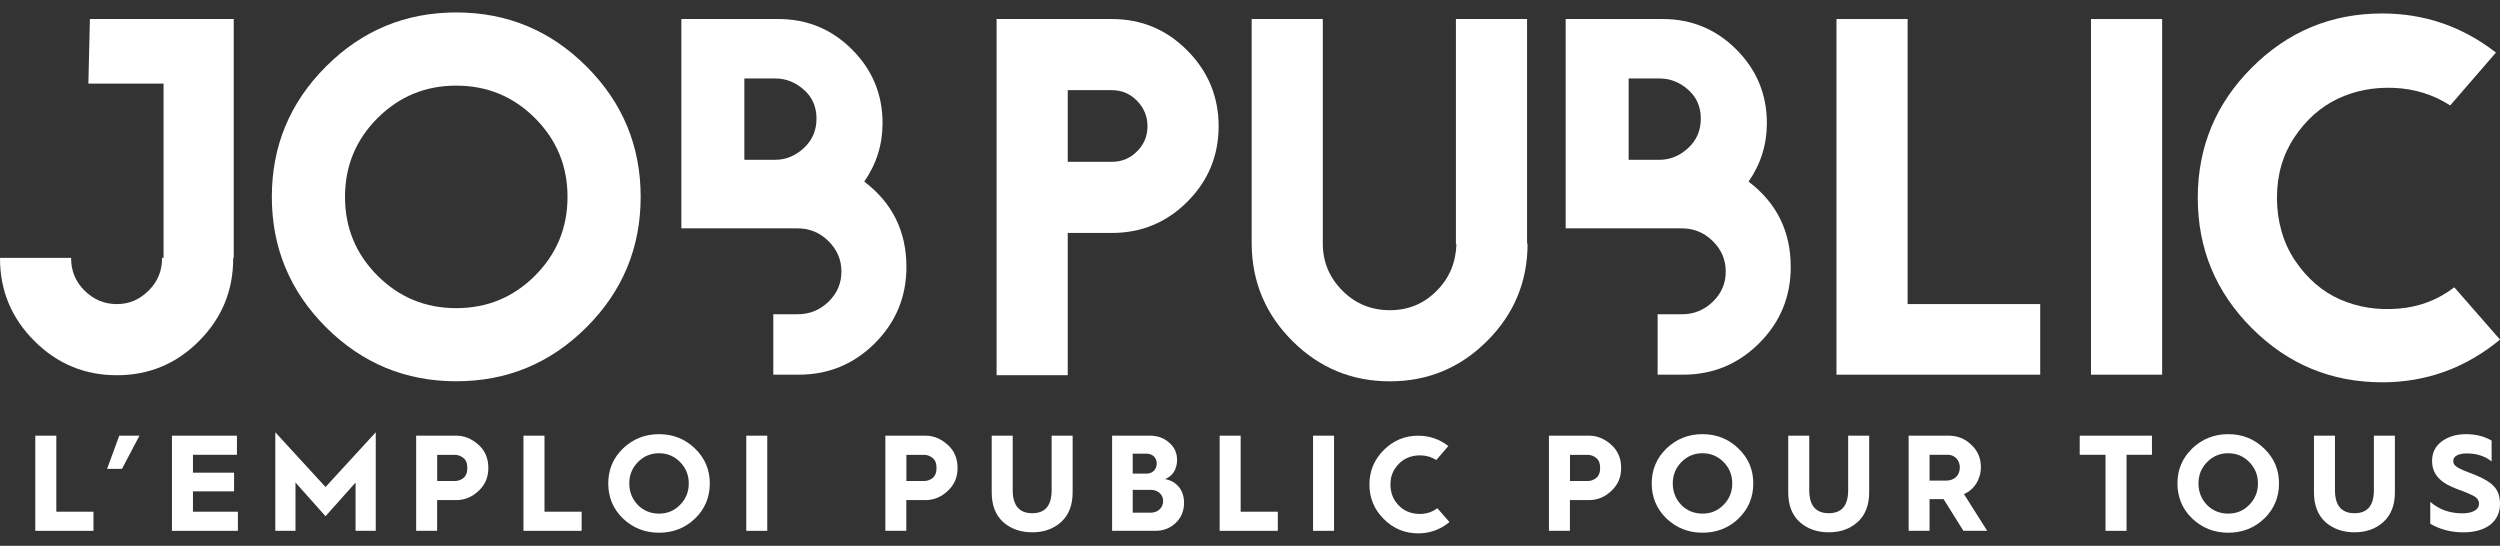
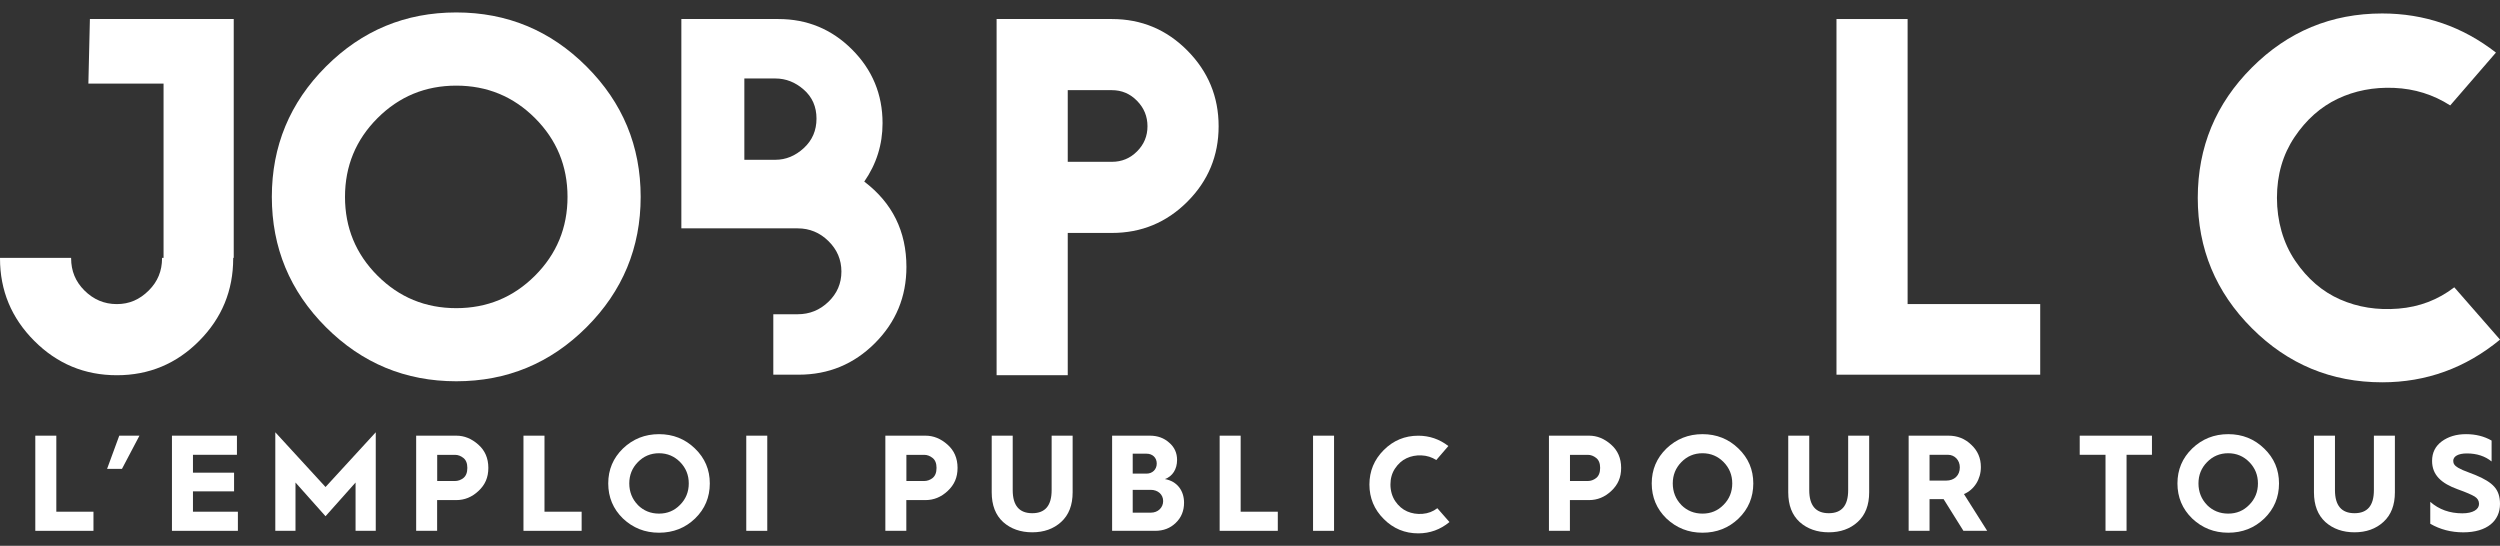
<svg xmlns="http://www.w3.org/2000/svg" width="142" height="31" viewBox="0 0 142 31" fill="none">
  <rect x="0" y="0" width="142" height="31" fill="#333333" stroke="none" />
  <path d="M5.108 1.081H13.276V14.646H13.246V14.675C13.246 16.503 12.602 18.067 11.312 19.364C10.023 20.662 8.465 21.313 6.638 21.313C4.81 21.313 3.247 20.664 1.949 19.364C0.651 18.067 0 16.503 0 14.675V14.646H4.04V14.675C4.04 15.387 4.289 15.994 4.79 16.494C5.309 17.014 5.924 17.273 6.636 17.273C7.348 17.273 7.934 17.014 8.455 16.494C8.955 15.994 9.204 15.389 9.204 14.675V14.646H9.29V4.747H5.02L5.106 1.081H5.108Z" fill="#fff" />
  <path d="M18.513 3.78C20.563 1.73 23.029 0.707 25.915 0.707C28.802 0.707 31.268 1.73 33.317 3.78C35.367 5.829 36.39 8.297 36.39 11.181C36.39 14.066 35.367 16.534 33.317 18.584C31.268 20.633 28.8 21.656 25.915 21.656C23.031 21.656 20.563 20.633 18.513 18.584C16.464 16.534 15.44 14.066 15.44 11.181C15.44 8.297 16.464 5.829 18.513 3.78ZM30.389 6.71C29.158 5.479 27.665 4.864 25.915 4.864C24.165 4.864 22.673 5.479 21.442 6.71C20.211 7.941 19.596 9.434 19.596 11.184C19.596 12.934 20.211 14.426 21.442 15.657C22.673 16.888 24.163 17.503 25.915 17.503C27.667 17.503 29.158 16.888 30.389 15.657C31.619 14.426 32.235 12.936 32.235 11.184C32.235 9.431 31.619 7.941 30.389 6.71Z" fill="#fff" />
  <path d="M43.924 17.849H45.31C45.984 17.849 46.566 17.614 47.056 17.141C47.545 16.67 47.792 16.099 47.792 15.425C47.792 14.751 47.547 14.175 47.056 13.694C46.566 13.212 45.984 12.971 45.31 12.971H38.701V1.081H44.213C45.848 1.081 47.244 1.659 48.397 2.812C49.551 3.966 50.129 5.362 50.129 6.997C50.129 8.209 49.783 9.316 49.09 10.315C50.688 11.527 51.485 13.143 51.485 15.163C51.485 16.857 50.888 18.299 49.695 19.492C48.502 20.685 47.06 21.282 45.366 21.282H43.924V17.847V17.849ZM42.279 9.076H44.039C44.636 9.076 45.174 8.854 45.655 8.412C46.137 7.97 46.377 7.411 46.377 6.737C46.377 6.063 46.137 5.515 45.655 5.092C45.174 4.669 44.636 4.458 44.039 4.458H42.279V9.076Z" fill="#fff" />
  <path d="M56.607 1.081H63.157C64.832 1.081 66.26 1.678 67.442 2.871C68.625 4.064 69.218 5.498 69.218 7.171C69.218 8.843 68.625 10.273 67.442 11.456C66.26 12.639 64.83 13.231 63.157 13.231H60.648V21.311H56.607V1.081ZM60.648 9.191H63.157C63.714 9.191 64.192 8.994 64.585 8.598C64.979 8.205 65.177 7.728 65.177 7.171C65.177 6.614 64.981 6.132 64.585 5.728C64.192 5.324 63.714 5.121 63.157 5.121H60.648V9.191Z" fill="#fff" />
-   <path d="M86.737 13.838H86.766C86.766 15.992 86.002 17.834 84.472 19.364C82.941 20.895 81.099 21.659 78.945 21.659C76.791 21.659 74.949 20.899 73.419 19.379C71.889 17.859 71.114 16.021 71.095 13.867V1.081H75.135V13.838C75.135 14.876 75.51 15.772 76.261 16.522C76.992 17.252 77.888 17.619 78.945 17.619C80.002 17.619 80.869 17.254 81.6 16.522C82.33 15.789 82.686 14.924 82.726 13.867H82.696V1.081H86.737V13.838Z" fill="#fff" />
-   <path d="M94.153 17.849H95.539C96.213 17.849 96.795 17.614 97.285 17.141C97.775 16.67 98.022 16.099 98.022 15.425C98.022 14.751 97.777 14.175 97.285 13.694C96.795 13.212 96.213 12.971 95.539 12.971H88.93V1.081H94.442C96.077 1.081 97.473 1.659 98.626 2.812C99.78 3.966 100.358 5.362 100.358 6.997C100.358 8.209 100.012 9.316 99.319 10.315C100.917 11.527 101.714 13.143 101.714 15.163C101.714 16.857 101.118 18.299 99.924 19.492C98.731 20.685 97.289 21.282 95.595 21.282H94.153V17.847V17.849ZM92.508 9.076H94.268C94.865 9.076 95.403 8.854 95.884 8.412C96.366 7.97 96.606 7.411 96.606 6.737C96.606 6.063 96.366 5.515 95.884 5.092C95.403 4.669 94.865 4.458 94.268 4.458H92.508V9.076Z" fill="#fff" />
  <path d="M108.352 1.081V17.271H115.884V21.282H104.312V1.081H108.352Z" fill="#fff" />
-   <path d="M118.768 1.081H122.809V21.282H118.768V1.081Z" fill="#fff" />
  <path d="M141.77 2.986L139.172 5.988C138.209 5.373 137.148 5.04 135.984 4.992C134.82 4.943 133.752 5.151 132.781 5.611C131.81 6.074 130.991 6.8 130.328 7.79C129.664 8.78 129.331 9.932 129.331 11.238C129.331 12.544 129.677 13.796 130.37 14.818C131.062 15.837 131.914 16.568 132.923 17.011C133.934 17.455 135.036 17.627 136.229 17.53C137.422 17.434 138.479 17.03 139.404 16.319L142.002 19.291C140.039 20.907 137.807 21.715 135.308 21.715C132.421 21.715 129.955 20.691 127.906 18.642C125.856 16.593 124.833 14.125 124.833 11.24C124.833 8.355 125.856 5.887 127.906 3.838C129.955 1.789 132.423 0.765 135.308 0.765C137.713 0.765 139.867 1.506 141.772 2.988L141.77 2.986Z" fill="#fff" />
  <path d="M2.005 30.151V24.746H3.199V29.065H5.309V30.151H2.005Z" fill="#fff" />
  <path d="M6.083 26.63L6.774 24.746H7.921L6.929 26.63H6.083Z" fill="#fff" />
  <path d="M9.767 30.151V24.746H13.458V25.832H10.96V26.848H13.295V27.909H10.96V29.065H13.512V30.151H9.767Z" fill="#fff" />
  <path d="M15.637 30.151V24.553L18.49 27.662L21.343 24.553V30.151H20.196V27.407L18.49 29.322L16.784 27.407V30.151H15.637Z" fill="#fff" />
  <path d="M23.638 30.151V24.746H25.917C26.376 24.746 26.786 24.916 27.165 25.251C27.544 25.583 27.738 26.025 27.738 26.576C27.738 27.126 27.552 27.537 27.18 27.886C26.807 28.236 26.388 28.405 25.915 28.405H24.829V30.149H23.636L23.638 30.151ZM24.833 27.321H25.848C26.012 27.321 26.175 27.266 26.321 27.151C26.468 27.034 26.545 26.841 26.545 26.578C26.545 26.314 26.468 26.128 26.321 26.012C26.175 25.895 26.012 25.835 25.848 25.835H24.833V27.323V27.321Z" fill="#fff" />
  <path d="M29.733 30.151V24.746H30.927V29.065H33.037V30.151H29.733Z" fill="#fff" />
  <path d="M35.385 25.474C35.951 24.932 36.633 24.66 37.433 24.66C38.232 24.66 38.913 24.932 39.472 25.474C40.037 26.017 40.317 26.676 40.317 27.459C40.317 28.242 40.039 28.91 39.48 29.452C38.921 29.988 38.239 30.258 37.433 30.258C36.627 30.258 35.951 29.986 35.385 29.452C34.827 28.91 34.548 28.242 34.548 27.459C34.548 26.676 34.827 26.017 35.385 25.474ZM36.231 28.686C36.558 29.012 36.96 29.173 37.433 29.173C37.906 29.173 38.301 29.01 38.626 28.677C38.959 28.344 39.122 27.932 39.122 27.459C39.122 26.986 38.959 26.582 38.634 26.249C38.308 25.916 37.906 25.744 37.433 25.744C36.96 25.744 36.556 25.914 36.231 26.249C35.905 26.582 35.743 26.986 35.743 27.459C35.743 27.932 35.907 28.351 36.231 28.683V28.686Z" fill="#fff" />
  <path d="M42.388 30.151V24.746H43.581V30.151H42.388Z" fill="#fff" />
  <path d="M50.288 30.151V24.746H52.567C53.026 24.746 53.436 24.916 53.815 25.251C54.194 25.583 54.389 26.025 54.389 26.576C54.389 27.126 54.202 27.537 53.83 27.886C53.457 28.236 53.038 28.405 52.565 28.405H51.479V30.149H50.286L50.288 30.151ZM51.483 27.321H52.498C52.662 27.321 52.825 27.266 52.971 27.151C53.118 27.034 53.195 26.841 53.195 26.578C53.195 26.314 53.118 26.128 52.971 26.012C52.825 25.895 52.662 25.835 52.498 25.835H51.483V27.323V27.321Z" fill="#fff" />
  <path d="M56.329 24.746H57.522V27.84C57.522 28.717 57.895 29.15 58.632 29.15C59.368 29.15 59.733 28.717 59.733 27.84V24.746H60.926V27.963C60.926 28.692 60.708 29.251 60.275 29.646C59.842 30.042 59.291 30.235 58.632 30.235C57.972 30.235 57.413 30.04 56.98 29.653C56.547 29.257 56.329 28.698 56.329 27.961V24.744V24.746Z" fill="#fff" />
  <path d="M63.168 30.151V24.746H65.316C65.749 24.746 66.115 24.878 66.408 25.142C66.71 25.397 66.858 25.73 66.858 26.126C66.858 26.645 66.603 27.055 66.168 27.212C66.858 27.335 67.254 27.863 67.254 28.554C67.254 29.012 67.099 29.399 66.781 29.701C66.471 30.002 66.084 30.151 65.611 30.151H63.168ZM64.338 26.902H65.121C65.462 26.902 65.703 26.662 65.703 26.329C65.703 25.996 65.462 25.77 65.129 25.77H64.338V26.902ZM64.338 29.119H65.37C65.774 29.119 66.067 28.832 66.067 28.46C66.067 28.087 65.772 27.823 65.362 27.823H64.338V29.119Z" fill="#fff" />
  <path d="M69.276 30.151V24.746H70.469V29.065H72.579V30.151H69.276Z" fill="#fff" />
  <path d="M74.581 30.151V24.746H75.774V30.151H74.581Z" fill="#fff" />
  <path d="M87.98 30.151V24.746H90.26C90.716 24.746 91.128 24.916 91.507 25.251C91.886 25.583 92.081 26.025 92.081 26.576C92.081 27.126 91.894 27.537 91.522 27.886C91.149 28.236 90.731 28.405 90.257 28.405H89.171V30.149H87.978L87.98 30.151ZM89.175 27.321H90.19C90.354 27.321 90.517 27.266 90.663 27.151C90.81 27.034 90.888 26.841 90.888 26.578C90.888 26.314 90.81 26.128 90.663 26.012C90.517 25.895 90.354 25.835 90.19 25.835H89.175V27.323V27.321Z" fill="#fff" />
  <path d="M94.655 25.474C95.221 24.932 95.903 24.66 96.703 24.66C97.502 24.66 98.183 24.932 98.742 25.474C99.307 26.017 99.587 26.676 99.587 27.459C99.587 28.242 99.309 28.91 98.75 29.452C98.191 29.988 97.509 30.258 96.703 30.258C95.897 30.258 95.223 29.986 94.655 29.452C94.097 28.91 93.818 28.242 93.818 27.459C93.818 26.676 94.097 26.017 94.655 25.474ZM95.501 28.686C95.828 29.012 96.23 29.173 96.703 29.173C97.176 29.173 97.571 29.01 97.896 28.677C98.229 28.344 98.392 27.932 98.392 27.459C98.392 26.986 98.229 26.582 97.904 26.249C97.578 25.916 97.176 25.744 96.703 25.744C96.23 25.744 95.826 25.914 95.501 26.249C95.175 26.582 95.013 26.986 95.013 27.459C95.013 27.932 95.177 28.351 95.501 28.683V28.686Z" fill="#fff" />
  <path d="M101.572 24.746H102.765V27.84C102.765 28.717 103.138 29.15 103.874 29.15C104.611 29.15 104.976 28.717 104.976 27.84V24.746H106.169V27.963C106.169 28.692 105.951 29.251 105.518 29.646C105.084 30.042 104.534 30.235 103.874 30.235C103.215 30.235 102.656 30.04 102.223 29.653C101.789 29.257 101.572 28.698 101.572 27.961V24.744V24.746Z" fill="#fff" />
  <path d="M108.411 30.151V24.746H110.676C111.18 24.746 111.613 24.916 111.971 25.265C112.336 25.606 112.514 26.025 112.514 26.53C112.514 27.22 112.135 27.817 111.553 28.064L112.871 30.149H111.521L110.397 28.351H109.598V30.149H108.411V30.151ZM109.598 27.298H110.544C111.008 27.298 111.318 27.003 111.318 26.546C111.318 26.136 111.023 25.832 110.644 25.832H109.598V27.298Z" fill="#fff" />
  <path d="M119.593 30.151V25.832H118.128V24.746H122.231V25.832H120.788V30.151H119.595H119.593Z" fill="#fff" />
  <path d="M124.517 25.474C125.082 24.932 125.764 24.66 126.564 24.66C127.364 24.66 128.044 24.932 128.603 25.474C129.168 26.017 129.448 26.676 129.448 27.459C129.448 28.242 129.17 28.91 128.611 29.452C128.052 29.988 127.37 30.258 126.564 30.258C125.758 30.258 125.082 29.986 124.517 29.452C123.958 28.91 123.679 28.242 123.679 27.459C123.679 26.676 123.958 26.017 124.517 25.474ZM125.36 28.686C125.687 29.012 126.089 29.173 126.562 29.173C127.035 29.173 127.431 29.01 127.755 28.677C128.088 28.344 128.251 27.932 128.251 27.459C128.251 26.986 128.088 26.582 127.763 26.249C127.439 25.916 127.035 25.744 126.562 25.744C126.089 25.744 125.685 25.914 125.36 26.249C125.034 26.582 124.873 26.986 124.873 27.459C124.873 27.932 125.036 28.351 125.36 28.683V28.686Z" fill="#fff" />
  <path d="M131.433 24.746H132.626V27.84C132.626 28.717 132.999 29.15 133.736 29.15C134.472 29.15 134.837 28.717 134.837 27.84V24.746H136.03V27.963C136.03 28.692 135.812 29.251 135.379 29.646C134.945 30.042 134.395 30.235 133.736 30.235C133.076 30.235 132.517 30.04 132.084 29.653C131.651 29.257 131.433 28.698 131.433 27.961V24.744V24.746Z" fill="#fff" />
  <path d="M138.039 28.506C138.536 28.939 139.141 29.157 139.863 29.157C140.459 29.157 140.809 28.939 140.809 28.621C140.809 28.443 140.723 28.302 140.56 28.202C140.396 28.102 140.072 27.961 139.599 27.792C138.676 27.459 138.142 26.986 138.142 26.18C138.142 25.707 138.328 25.343 138.693 25.07C139.065 24.798 139.522 24.66 140.072 24.66C140.623 24.66 141.104 24.784 141.523 25.024V26.211C141.15 25.91 140.685 25.755 140.118 25.755C139.622 25.755 139.344 25.924 139.344 26.174C139.344 26.328 139.413 26.446 139.622 26.569L139.886 26.701L140.242 26.841L140.583 26.973C141.102 27.183 141.466 27.407 141.676 27.647C141.893 27.888 142 28.212 142 28.625C142 29.579 141.272 30.237 139.915 30.237C139.224 30.237 138.596 30.073 138.039 29.749V28.508V28.506Z" fill="#fff" />
  <path d="M82.267 25.334L81.581 26.13C81.325 25.966 81.045 25.878 80.737 25.866C80.429 25.853 80.147 25.908 79.889 26.029C79.632 26.151 79.416 26.343 79.24 26.607C79.064 26.869 78.977 27.174 78.977 27.52C78.977 27.865 79.069 28.198 79.251 28.468C79.435 28.738 79.659 28.93 79.927 29.048C80.195 29.165 80.486 29.211 80.802 29.186C81.118 29.161 81.398 29.054 81.641 28.866L82.33 29.653C81.811 30.08 81.219 30.295 80.557 30.295C79.793 30.295 79.14 30.023 78.598 29.481C78.055 28.939 77.783 28.286 77.783 27.522C77.783 26.758 78.055 26.105 78.598 25.562C79.14 25.02 79.793 24.748 80.557 24.748C81.193 24.748 81.765 24.945 82.269 25.336L82.267 25.334Z" fill="#fff" />
</svg>